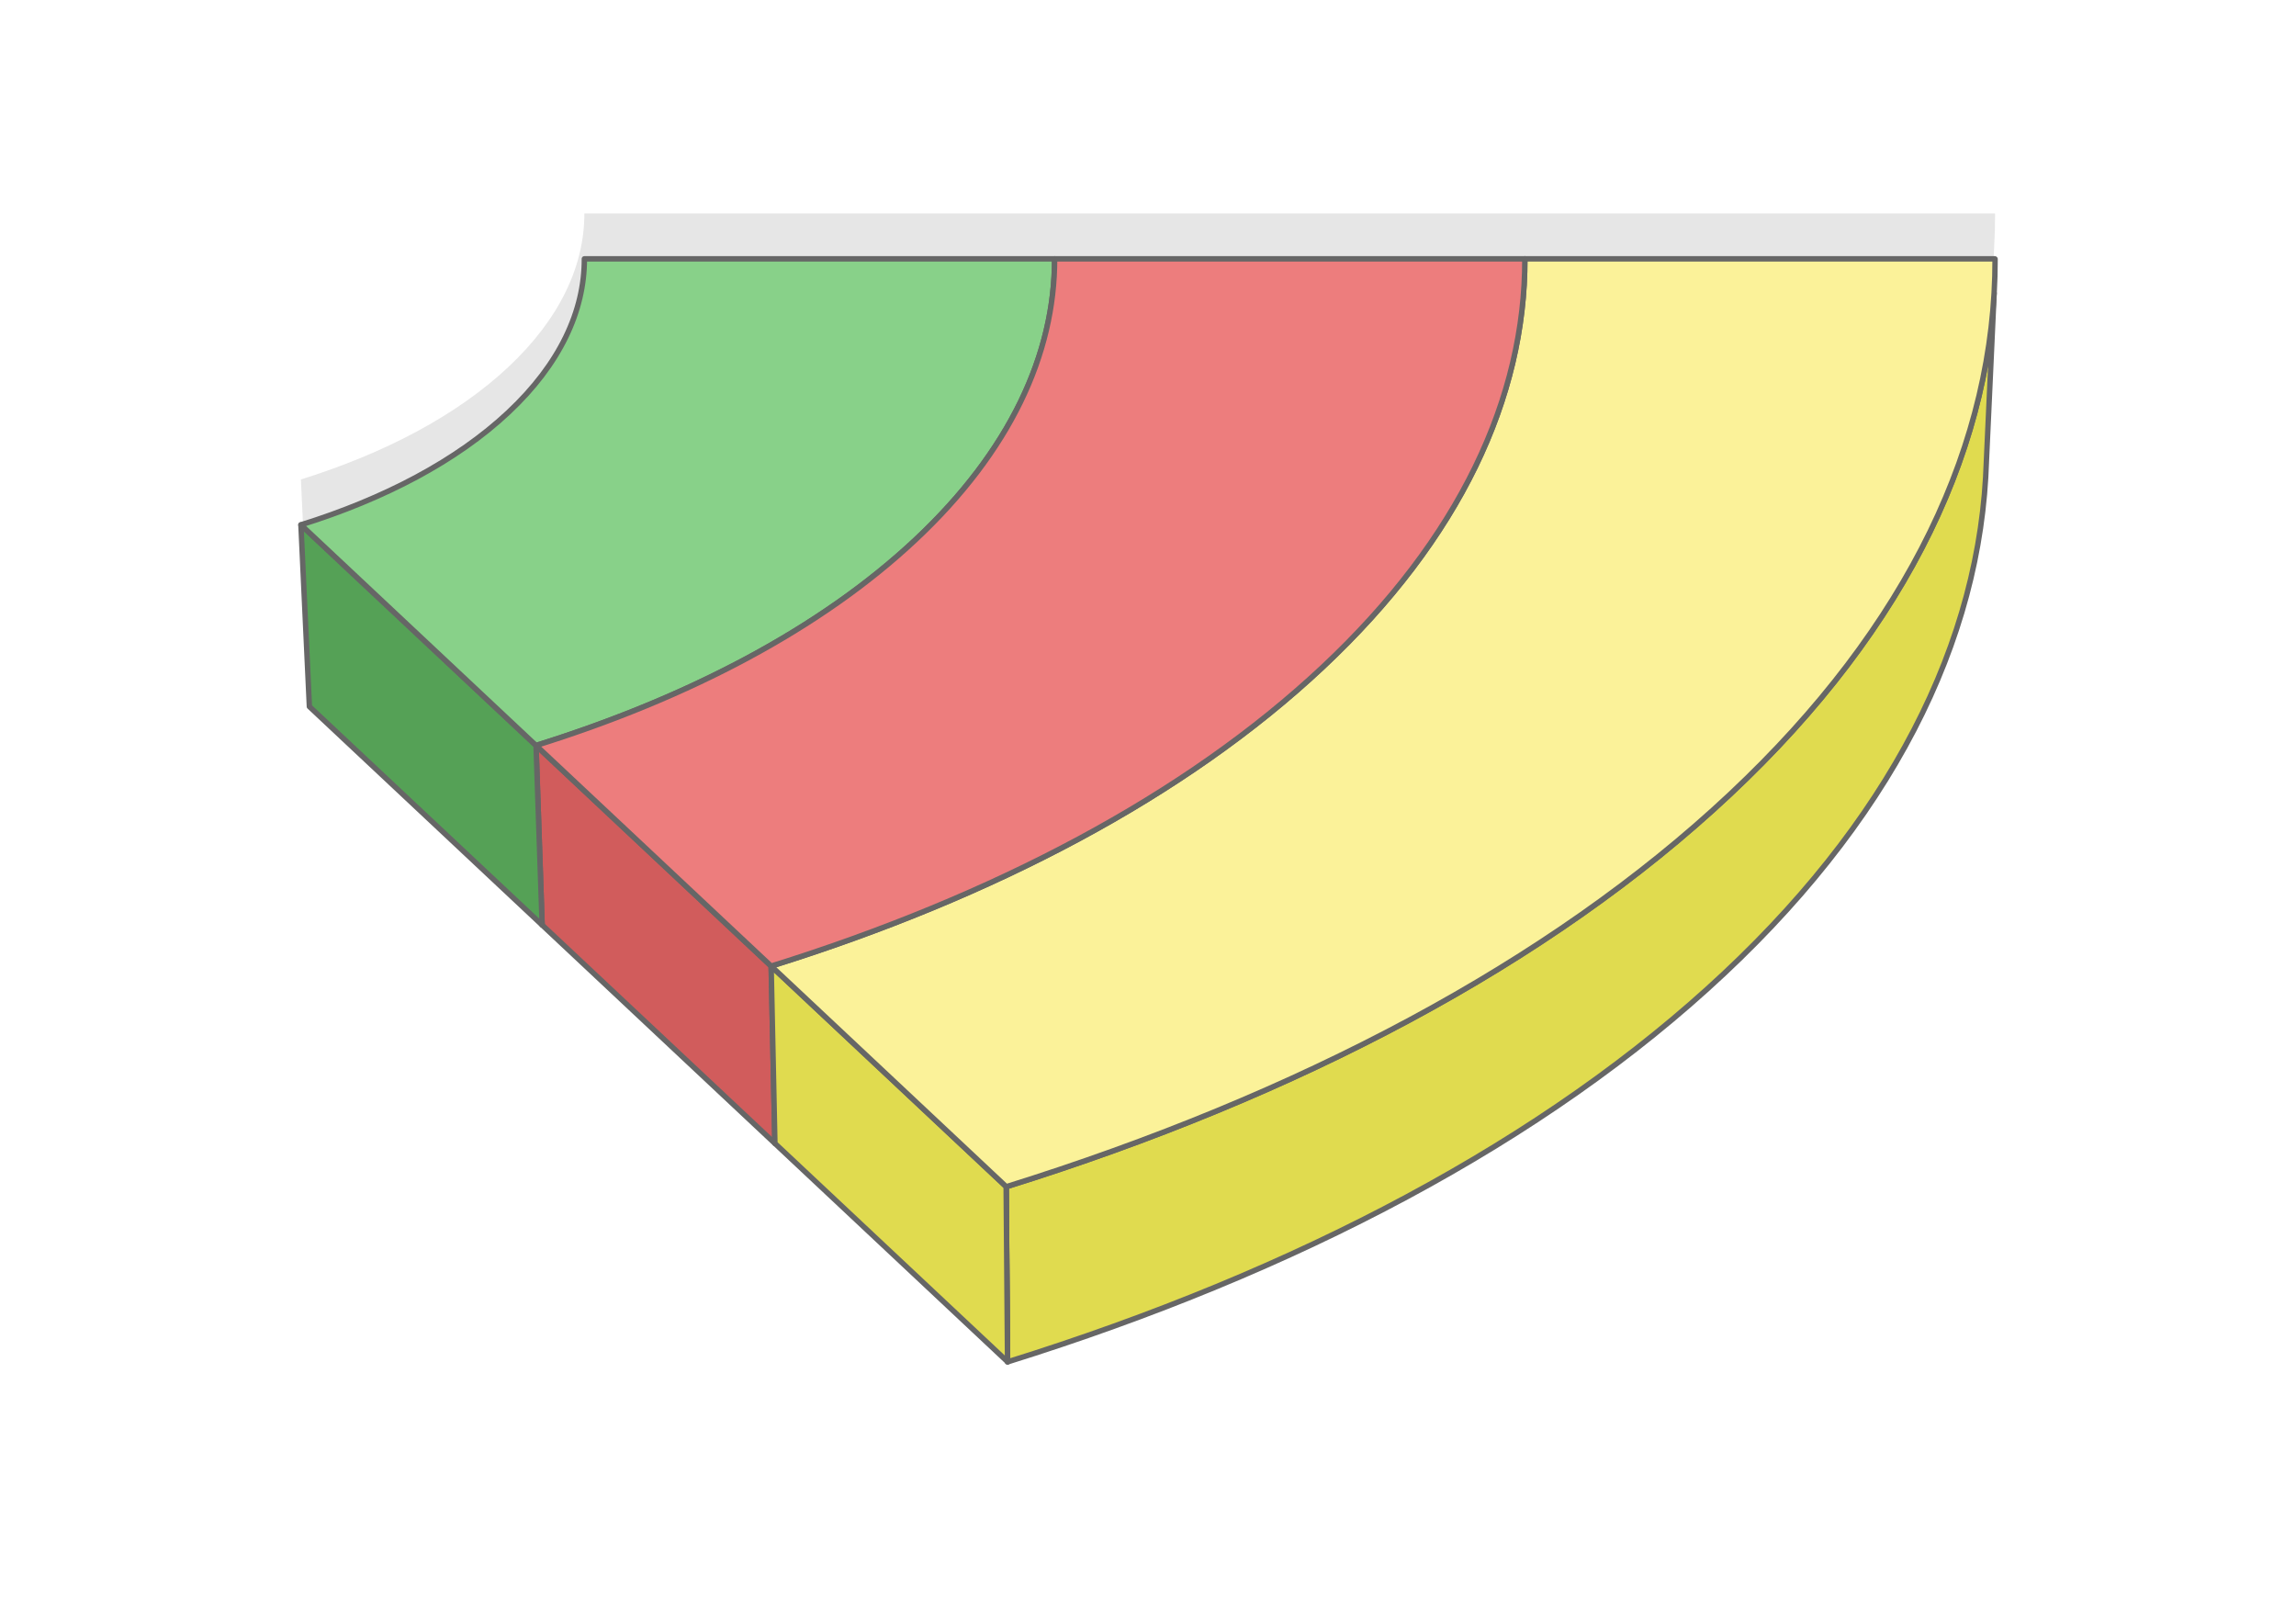
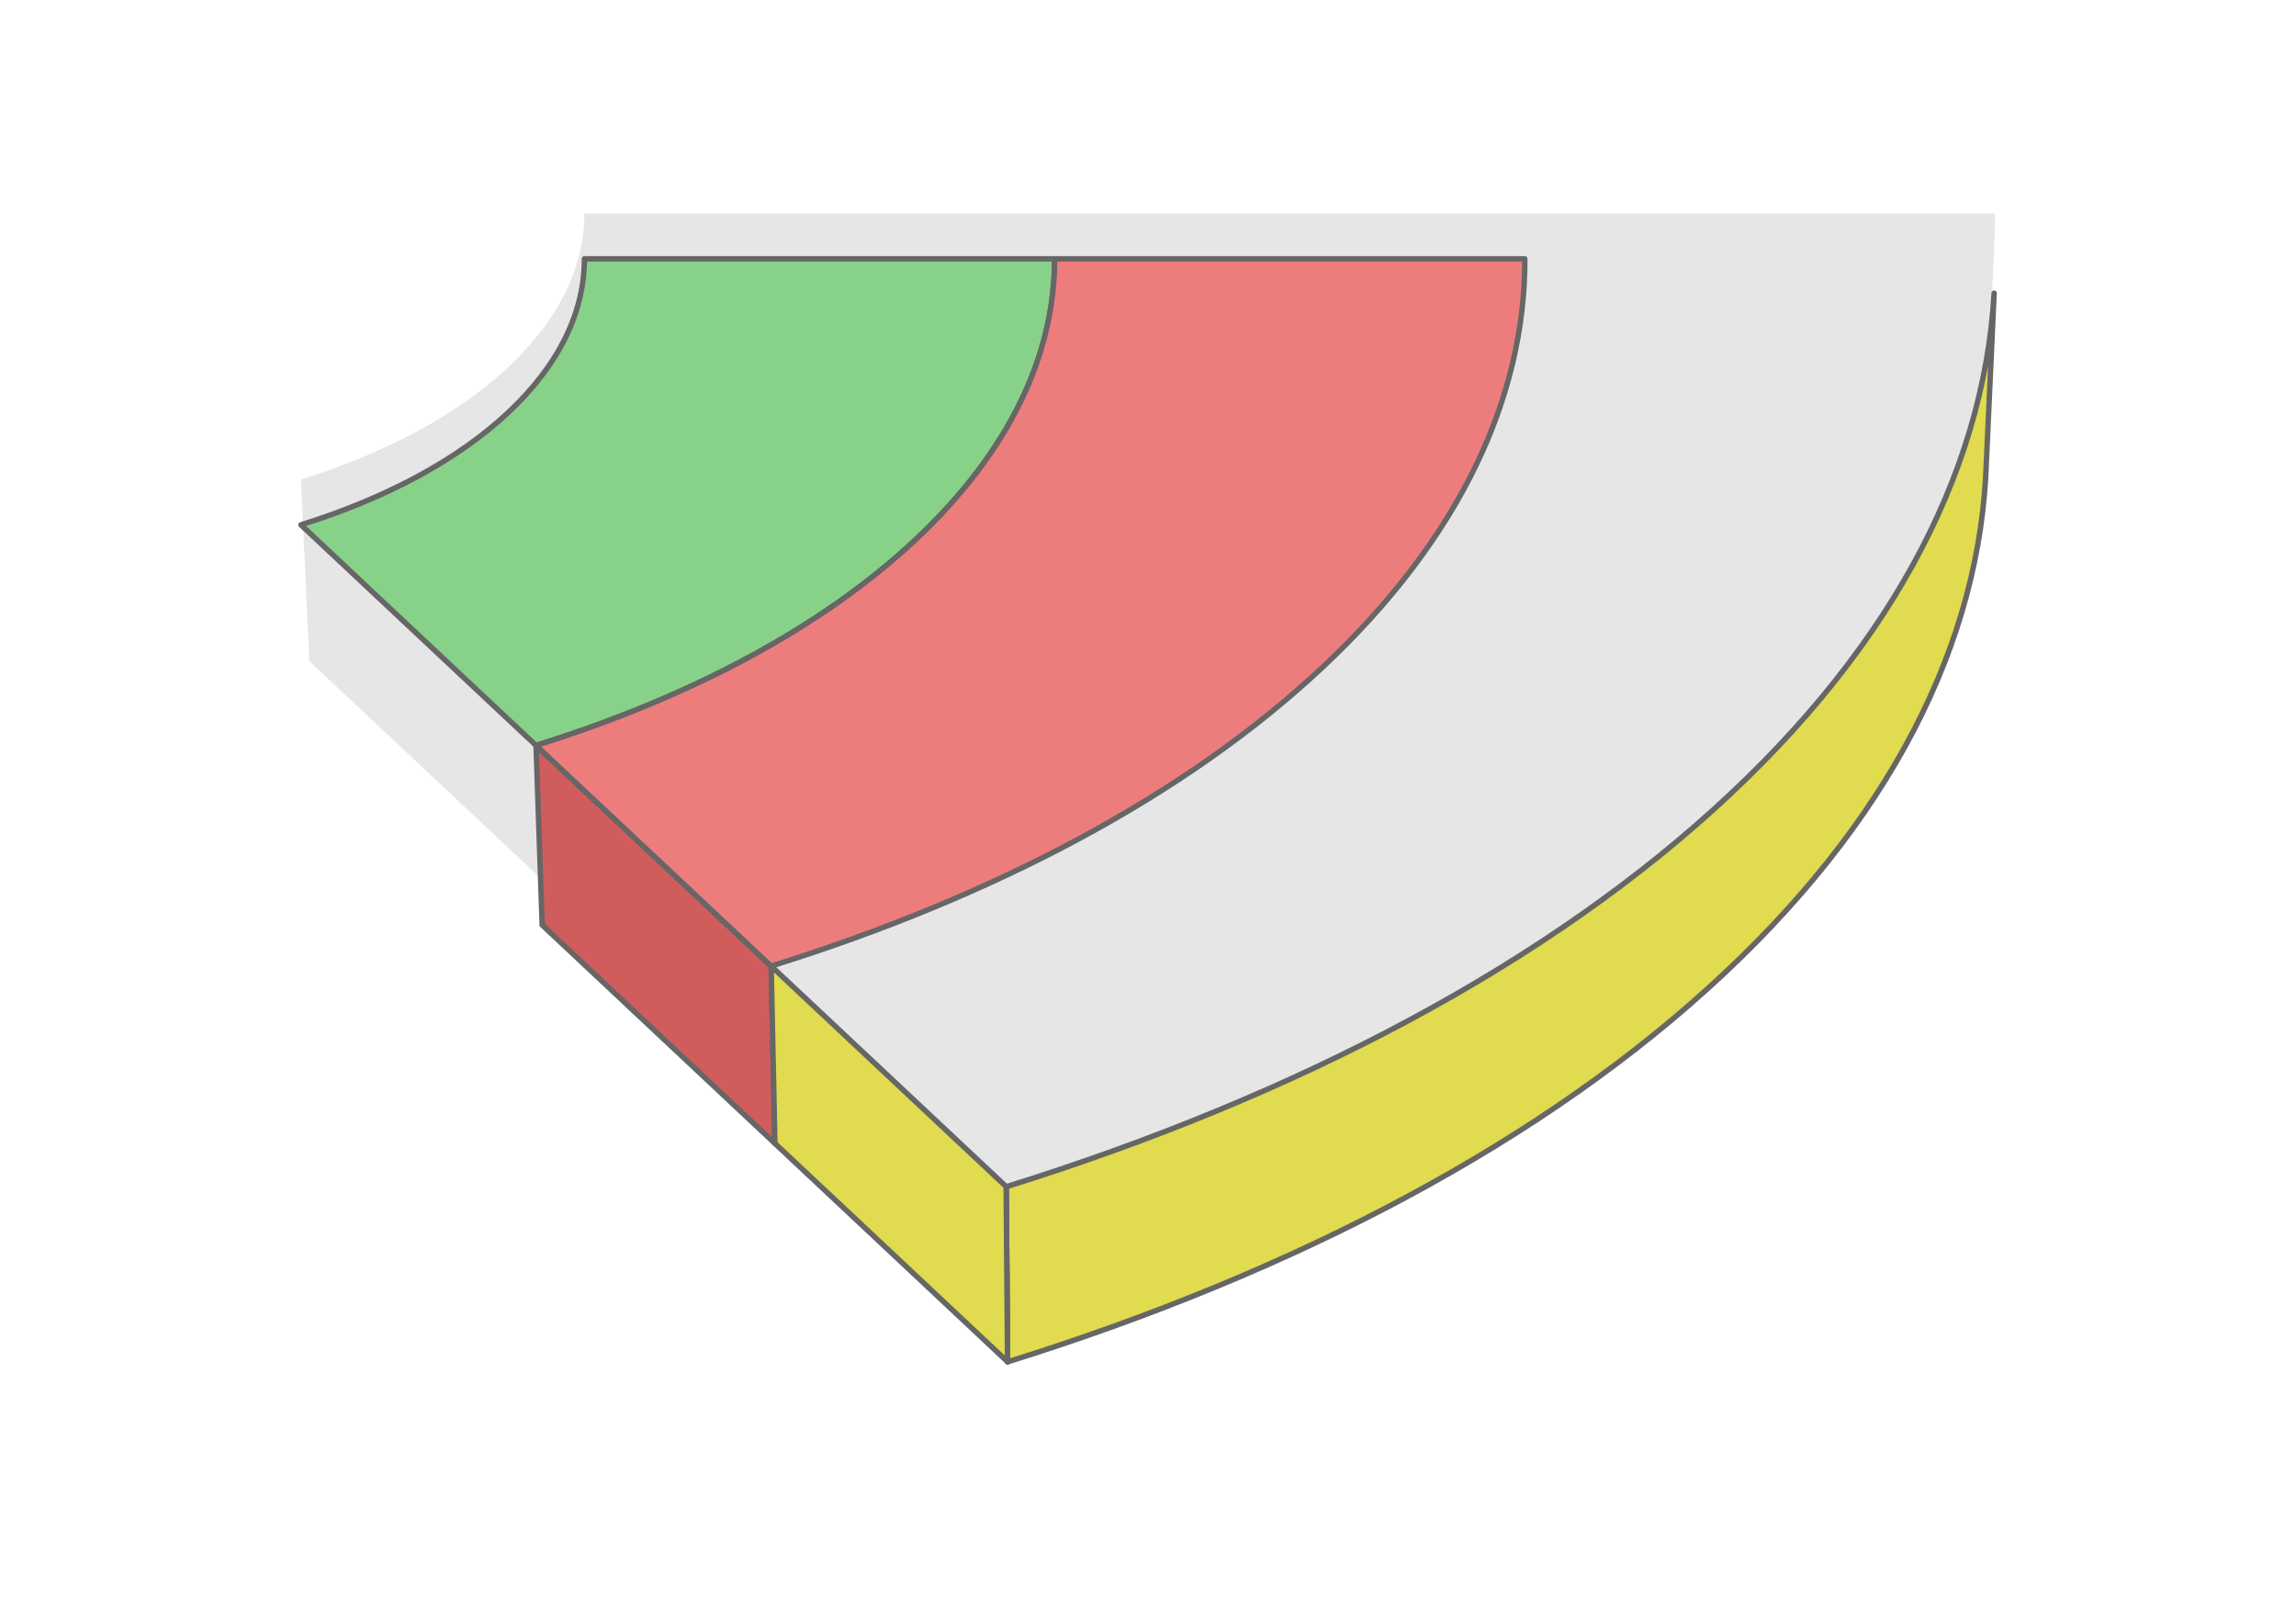
<svg xmlns="http://www.w3.org/2000/svg" xml:space="preserve" width="425px" height="300px" version="1.1" style="shape-rendering:geometricPrecision; text-rendering:geometricPrecision; image-rendering:optimizeQuality; fill-rule:evenodd; clip-rule:evenodd" viewBox="0 0 301041.9 212500">
  <defs>
    <style type="text/css">
   
    .str0 {stroke:#666666;stroke-width:708.4;stroke-linecap:round;stroke-linejoin:round;stroke-miterlimit:2.613}
    .fil4 {fill:#55A156}
    .fil6 {fill:#88D189}
    .fil3 {fill:#D15C5C}
    .fil5 {fill:#E0DB4F}
    .fil1 {fill:#E6E6E6}
    .fil7 {fill:#ED7D7D}
    .fil2 {fill:#FBF299}
    .fil0 {fill:white}
   
  </style>
  </defs>
  <g id="Layer_x0020_1">
    <g id="_2545332333696">
-       <rect class="fil0" x="0.1" width="301041.6" height="212500" />
      <path class="fil1" d="M261586.6 28011.4c2.2,1491.5 -39.6,2984.3 -125.5,4477.9l-1109.2 24133.6 -160.6 2218 -226 2219.1 -292 2219.1 -358.5 2218.6 -424.9 2218.3 -491.5 2216.9 -558.2 2215.4 -625.4 2213.4 -692.6 2211.1 -760.5 2208.1 -827.8 2205.2 -895.8 2201.2 -963.8 2197.4 -1032.6 2192.6 -1100.8 2187.8 -1169.9 2182.4 -1238.5 2176.5 -1307.8 2170.2 -1377.7 2163.6 -1446.7 2156.5 -1516.9 2149 -1586.7 2140.9 -1657.5 2132.6 -1727.5 2123.8 -1798.3 2114.7 -1869.5 2104.8 -1940.1 2094.9 -2011.9 2084.4 -2083.6 2072.9 -2155.2 2062.3 -2219.3 2042.9 -2273.7 2015.1 -2326.8 1987 -2379.4 1958.6 -2431.2 1930.3 -2482 1901.5 -2532.3 1873.3 -2581.8 1844.5 -2630.1 1815.7 -2678.2 1787 -2725.1 1757.8 -2771.4 1728.4 -2816.4 1699.5 -2861.9 1669.7 -2905 1640.8 -2948.3 1610.9 -2990.2 1581.1 -3031.9 1551.4 -3072.5 1521.2 -3112.5 1491.5 -3151.8 1461.2 -3189.6 1430.6 -3227.3 1400.5 -3264 1369.9 -3300.2 1339.3 -3334.9 1308.6 -3369.5 1277.9 -3402.9 1246.7 -3435.9 1215.7 -3467.2 1184.7 -3498.5 1153 -3529.6 1121.7 -6.2 -20 -30501.7 -28622.4 -30519.4 -28638.5 -30519.5 -28638.9 -1109.9 -23830c10944.5,-3416.1 20428.4,-8390 27197.9,-14742.6 6770,-6352.7 9979.1,-13289.2 9967.3,-20132.6l61655.4 0 61655.4 0 61619.5 0 36.1 23.8z" />
      <g>
        <g>
-           <polygon class="fil2 str0" points="199909,35644 199415.1,59805.5 199436.8,58116.2 199931,33937.6 " />
          <polygon class="fil3 str0" points="101110.1,126668.7 101603.8,149920.2 71084.6,121281.7 70282.6,97740.9 " />
-           <polygon class="fil4 str0" points="70282.6,97740.9 71084.6,121281.7 40565.2,92642.8 39455,68812.8 " />
          <polygon class="fil5 str0" points="261461.3,38439.3 260351.9,62572.9 260191.6,64790.9 259965.3,67010 259673.3,69229.1 259314.8,71447.7 258890.2,73666 258398.4,75882.9 257840.2,78098.3 257214.8,80311.7 256522.2,82522.8 255761.9,84730.9 254934.1,86936.1 254038.1,89137.3 253074.3,91334.7 252041.7,93527.3 250940.9,95715.1 249771.2,97897.5 248532.5,100074 247225,102244.2 245847.3,104407.8 244400.6,106564.3 242883.4,108713.3 241296.7,110854.2 239639.2,112986.8 237911.7,115110.6 236113.4,117225.3 234244.2,119330.1 232303.8,121425 230291.9,123509.4 228208.3,125582.3 226053.1,127644.6 223833.8,129687.5 221560.3,131702.6 219233.3,133689.6 216853.9,135648.2 214422.7,137578.5 211940.7,139480 209408.4,141353.3 206826.6,143197.8 204196.5,145013.5 201518.3,146800.5 198793.4,148558.3 196022,150286.7 193205.4,151986.2 190343.8,153655.9 187438.8,155296.7 184490.4,156907.6 181500,158488.7 178468.1,160040.1 175395.6,161561.3 172283.1,163052.8 169131.5,164514 165942,165944.6 162714.4,167345.1 159450.4,168715 156150.2,170054.3 152815.3,171362.9 149445.8,172640.8 146043.1,173887.5 142607.2,175103.2 139139.8,176287.9 135641.3,177440.9 132111.7,178562.6 131926.2,155600.3 135491.1,154467.4 139024.9,153302.5 142527.5,152106.1 145997.9,150878.1 149435.4,149618.7 152838.6,148328.1 156207.2,147006.1 159540.6,145653.3 162837.8,144269.5 166097.5,142854.9 169319.5,141409.7 172503.1,139933.8 175646.7,138427.4 178750.6,136890.7 181813.3,135323.7 184833.6,133726.6 187811.7,132099.4 190746.2,130442.2 193636.4,128755.6 196481.4,127039 199281,125292.9 202033.4,123517.4 204738.6,121712.5 207395.4,119878.4 210003.3,118015.3 212561,116123.1 215068.2,114202.3 217524,112252.5 219927.5,110274 222277.8,108267 224574.3,106231.5 226816.1,104168 228992.9,102085.1 231097.7,99991.1 233129.7,97885.7 235089.7,95769.7 236977.9,93643.5 238794.3,91507.7 240539.6,89362.4 242213.6,87208.1 243816.4,85045.5 245348.6,82874.9 246810,80696.7 248201.3,78511.1 249522.5,76319 250773.6,74120.5 251955,71916.2 253067.1,69706.4 254109.8,67491.6 255083.8,65272 255988.4,63048.6 256824.8,60821.2 257592.8,58590.6 258292.4,56357.3 258924.2,54121.6 259488,51883.7 259984.6,49644.3 260413.5,47403.8 260775.7,45162.7 261070.7,42921.1 261299.1,40679.8 " />
          <polygon class="fil2 str0" points="131926.2,155600.3 132111.7,178562.6 132105.8,178542.6 131920,155580 " />
          <polygon class="fil5 str0" points="131920,155580 132105.8,178542.6 101603.8,149920.2 101110.1,126668.7 " />
        </g>
        <g>
-           <path class="fil2 str0" d="M261586.9 33961.4c33.7,23864.3 -11162.7,48053.3 -34770.8,70206.6 -23618.4,22162.9 -56705,39515.7 -94889.9,51432.3l-6.2 -20.3 -30809.9 -28911.3c29101.6,-9083 54317.8,-22308.8 72318.5,-39200.1 18000.5,-16891.3 26534,-35335.4 26502.4,-53531l61619.5 0 36.4 23.8z" />
          <path class="fil6 str0" d="M138275.6 33937.6c21.9,12519.8 -5849.6,25209.8 -18235,36831.7 -12385.1,11622.1 -29734.7,20722 -49758,26971.6l-30827.6 -28928.1c10944.8,-3416.1 20428.4,-8390 27198.1,-14742.6 6770,-6352.7 9979.2,-13289.2 9967.4,-20132.6l61655.1 0z" />
          <path class="fil7 str0" d="M199931 33937.6c31.6,18195.6 -8501.9,36639.7 -26502.4,53531 -18000.7,16891.3 -43216.9,30117.1 -72318.5,39200.1l-30827.5 -28927.8c20023.3,-6249.6 37372.9,-15349.5 49758,-26971.6 12385.4,-11621.9 18256.9,-24312.2 18235,-36831.7l61655.4 0z" />
        </g>
      </g>
    </g>
  </g>
</svg>